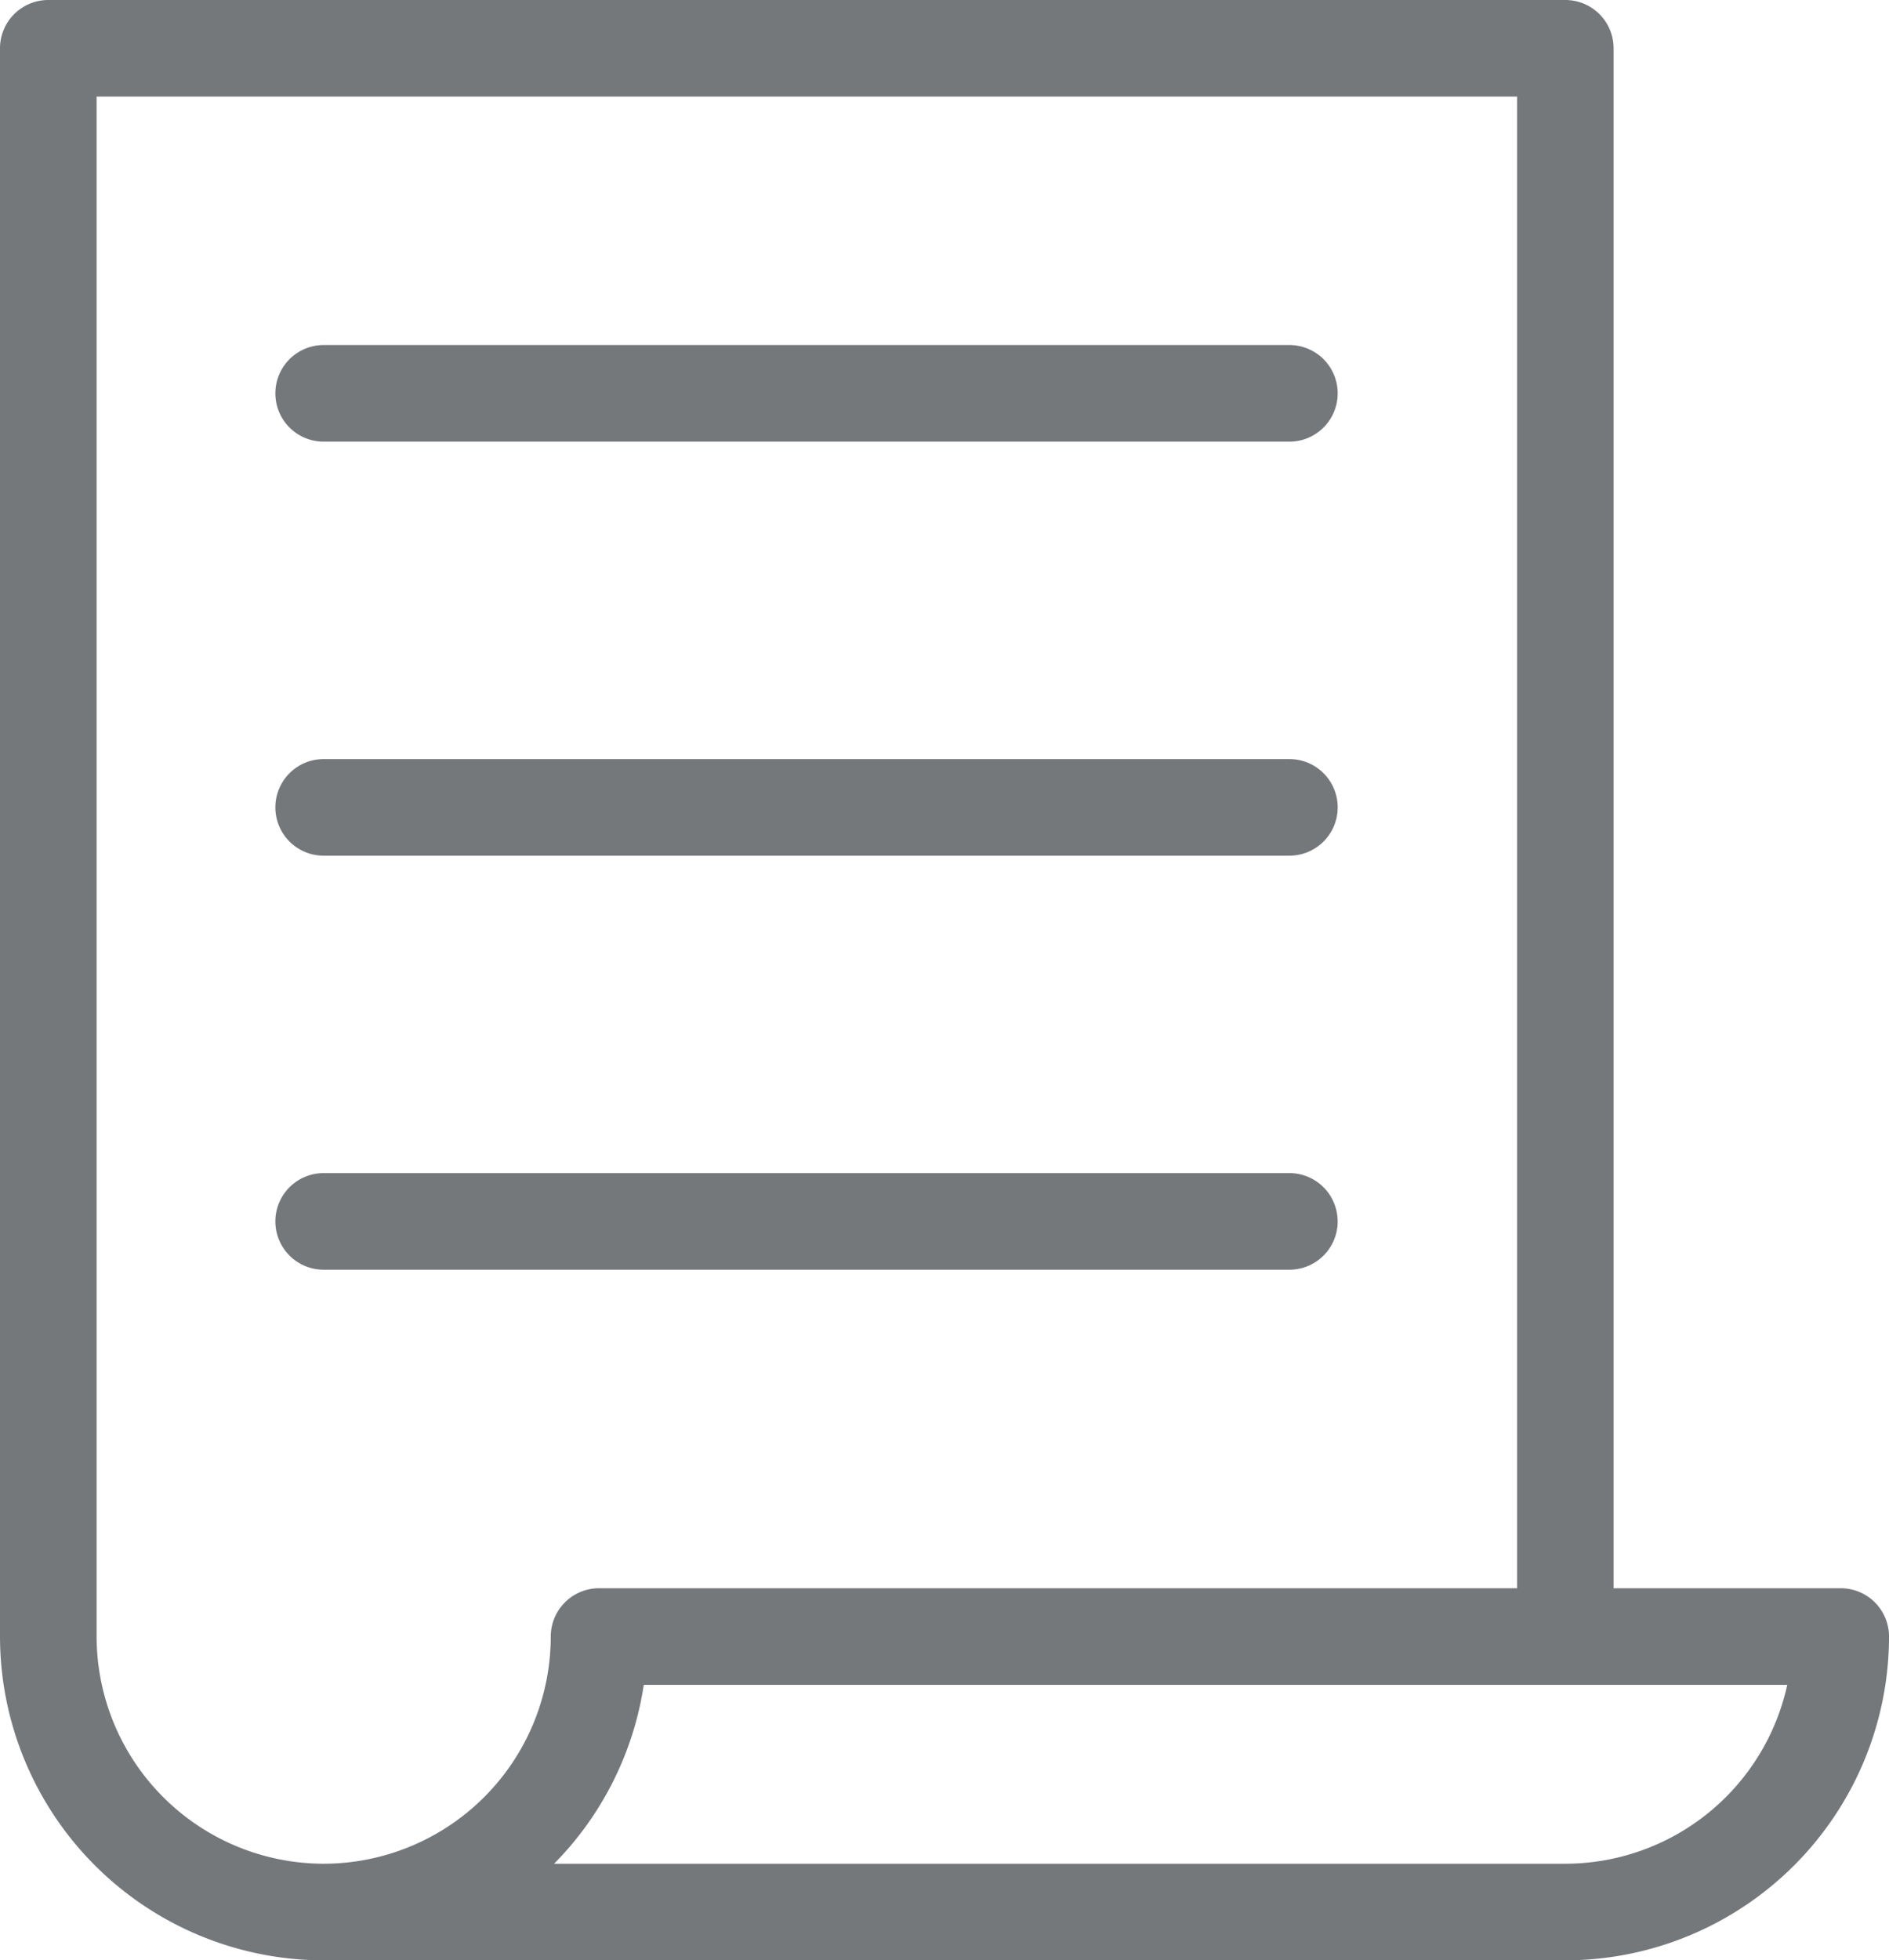
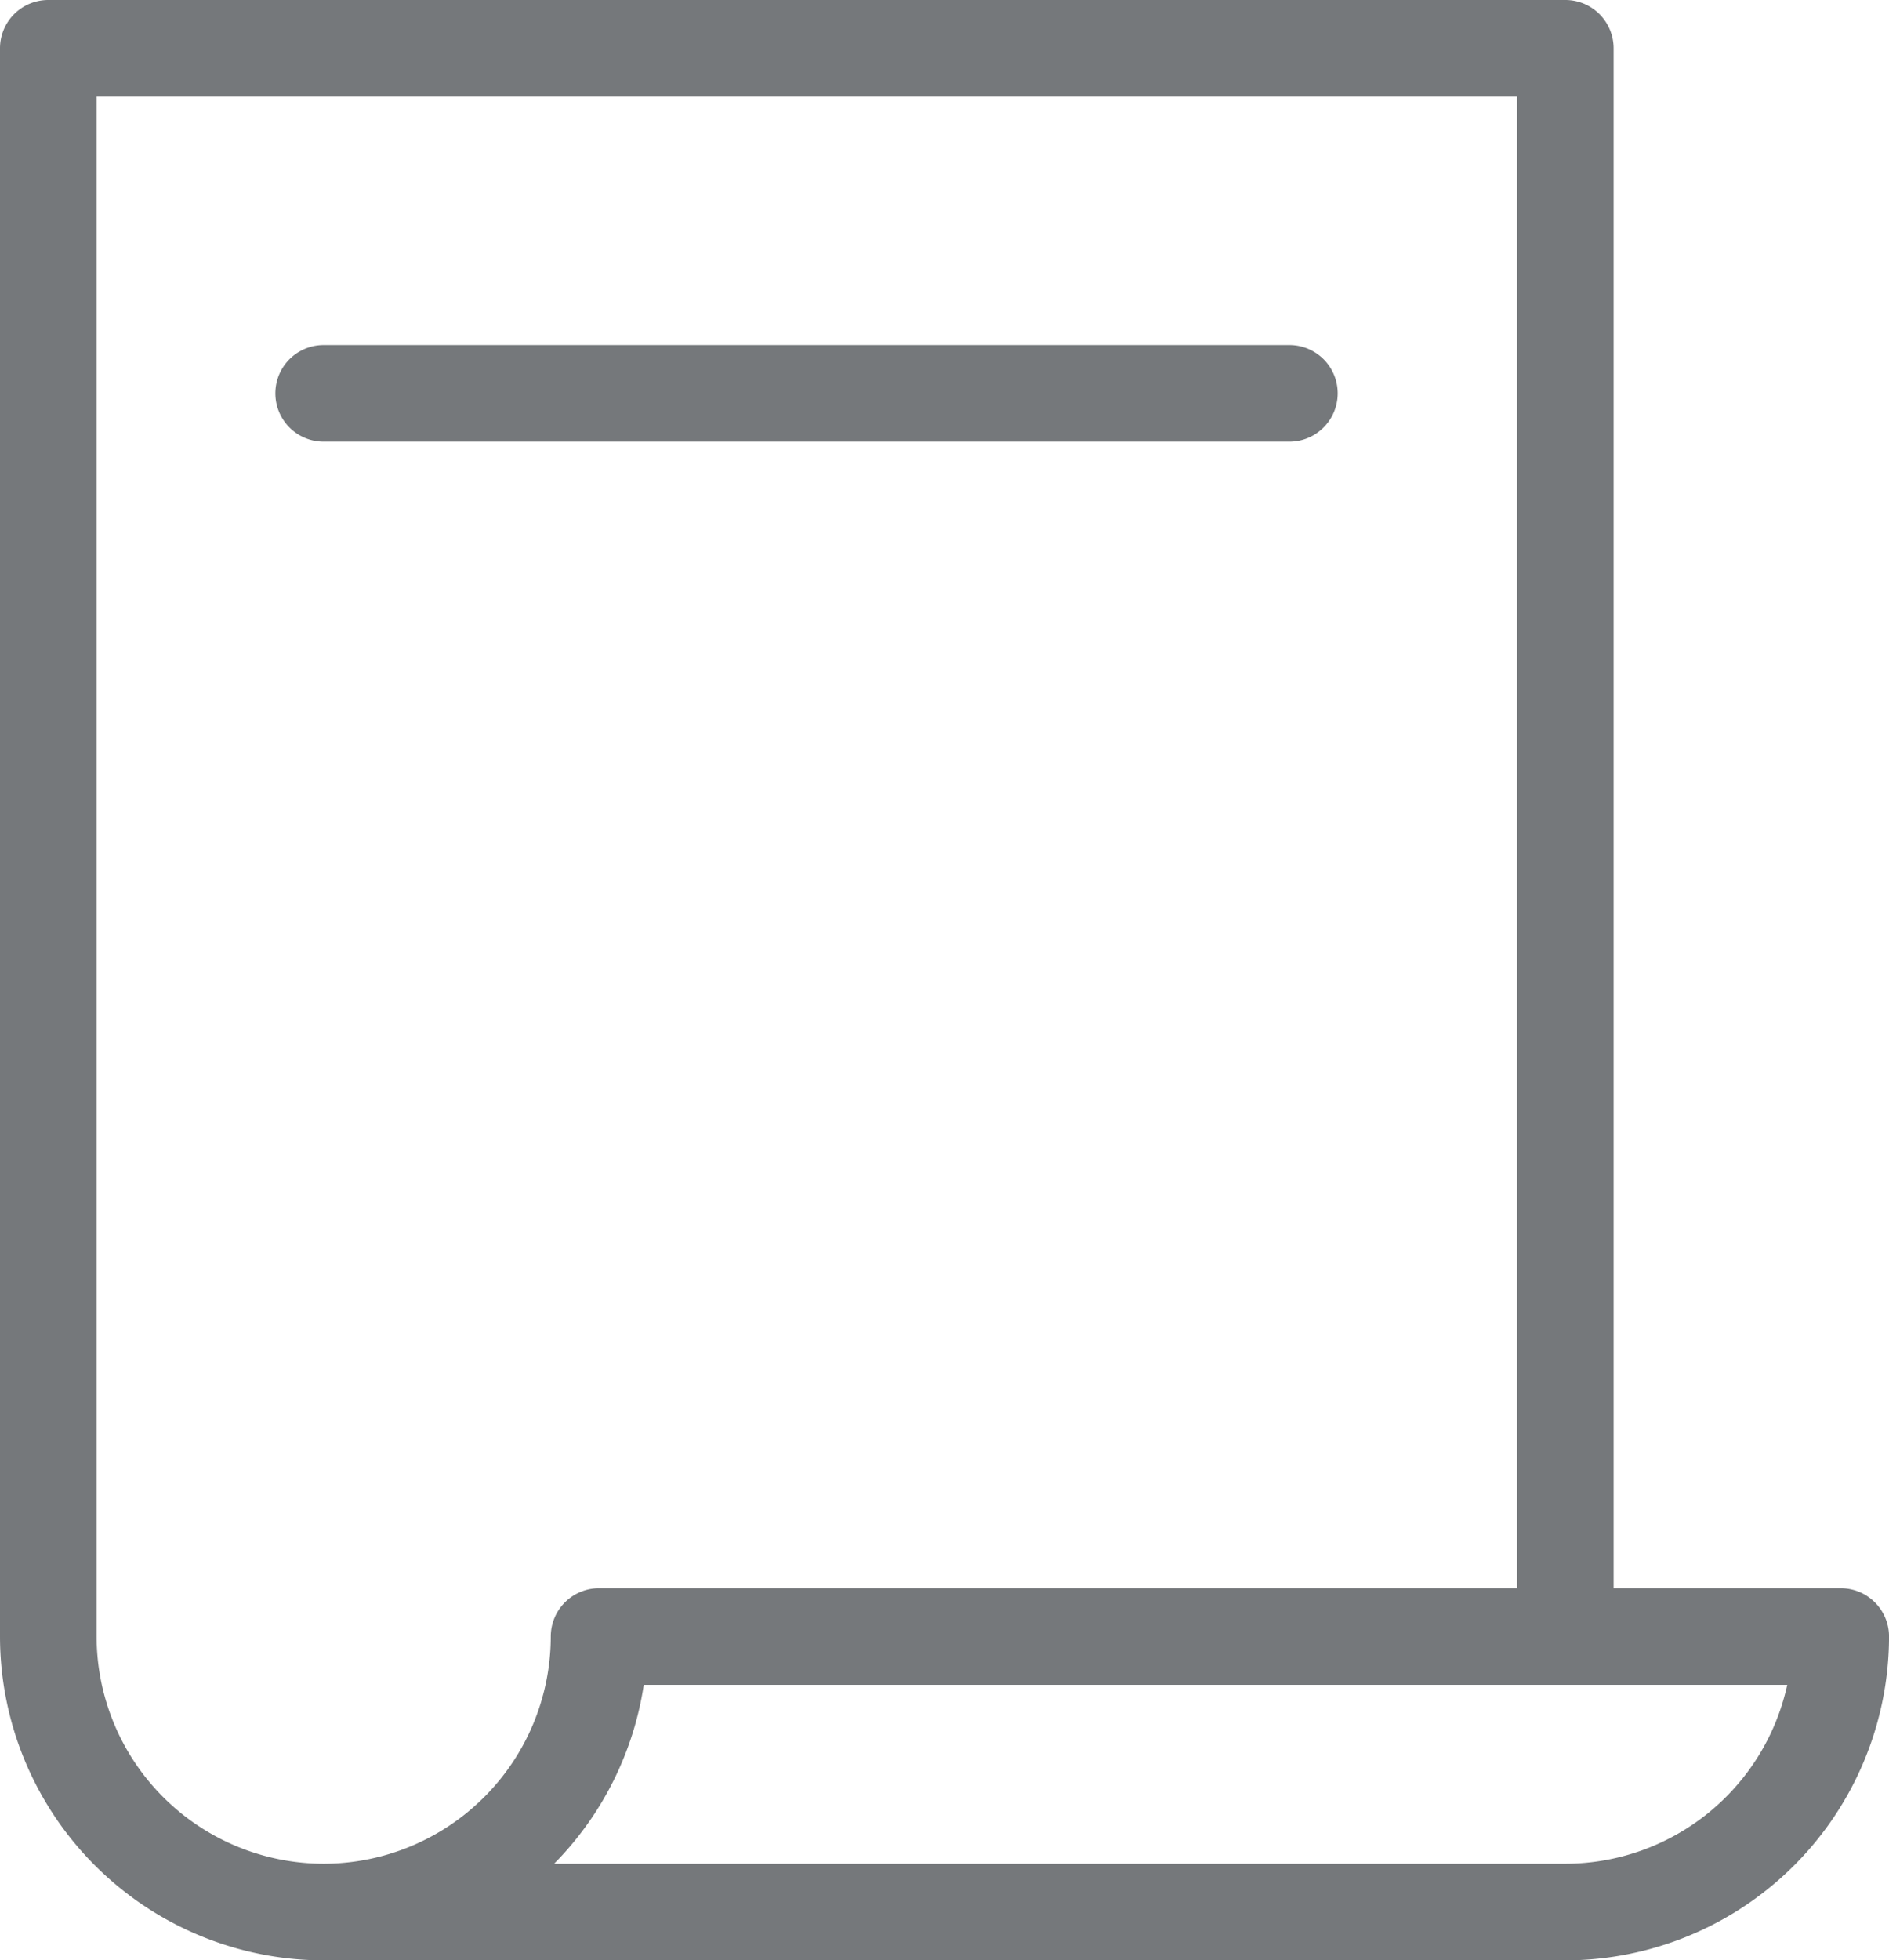
<svg xmlns="http://www.w3.org/2000/svg" width="65.053" height="67.484" viewBox="0 0 65.053 67.484">
  <g id="Group_1009" data-name="Group 1009" transform="translate(-1201.35 -7008.448)">
    <path id="Path_720" data-name="Path 720" d="M493.6,518.669H485.78V465.657a1.663,1.663,0,0,0-1.663-1.663H431.874a1.663,1.663,0,0,0-1.663,1.663v54.675a11.159,11.159,0,0,0,11.147,11.147h42.76a11.159,11.159,0,0,0,11.147-11.147,1.663,1.663,0,0,0-1.663-1.663m-52.243,9.484a7.83,7.83,0,0,1-7.821-7.821V467.32h48.918v51.349H450.841a1.663,1.663,0,0,0-1.663,1.663,7.83,7.83,0,0,1-7.821,7.821m42.76,0H449.293a11.126,11.126,0,0,0,3.088-6.158H491.76a7.834,7.834,0,0,1-7.643,6.158" transform="translate(771.139 6544.454)" fill="#75787b" />
    <path id="Path_721" data-name="Path 721" d="M451.835,492.32h33.258a1.663,1.663,0,1,0,0-3.326H451.835a1.663,1.663,0,1,0,0,3.326" transform="translate(760.661 6531.332)" fill="#75787b" />
-     <path id="Path_722" data-name="Path 722" d="M451.835,522.32h33.258a1.663,1.663,0,1,0,0-3.326H451.835a1.663,1.663,0,1,0,0,3.326" transform="translate(760.661 6515.585)" fill="#75787b" />
-     <path id="Path_723" data-name="Path 723" d="M486.755,550.657a1.663,1.663,0,0,0-1.663-1.663H451.835a1.663,1.663,0,1,0,0,3.326h33.258a1.663,1.663,0,0,0,1.663-1.663" transform="translate(760.661 6499.838)" fill="#75787b" />
  </g>
</svg>